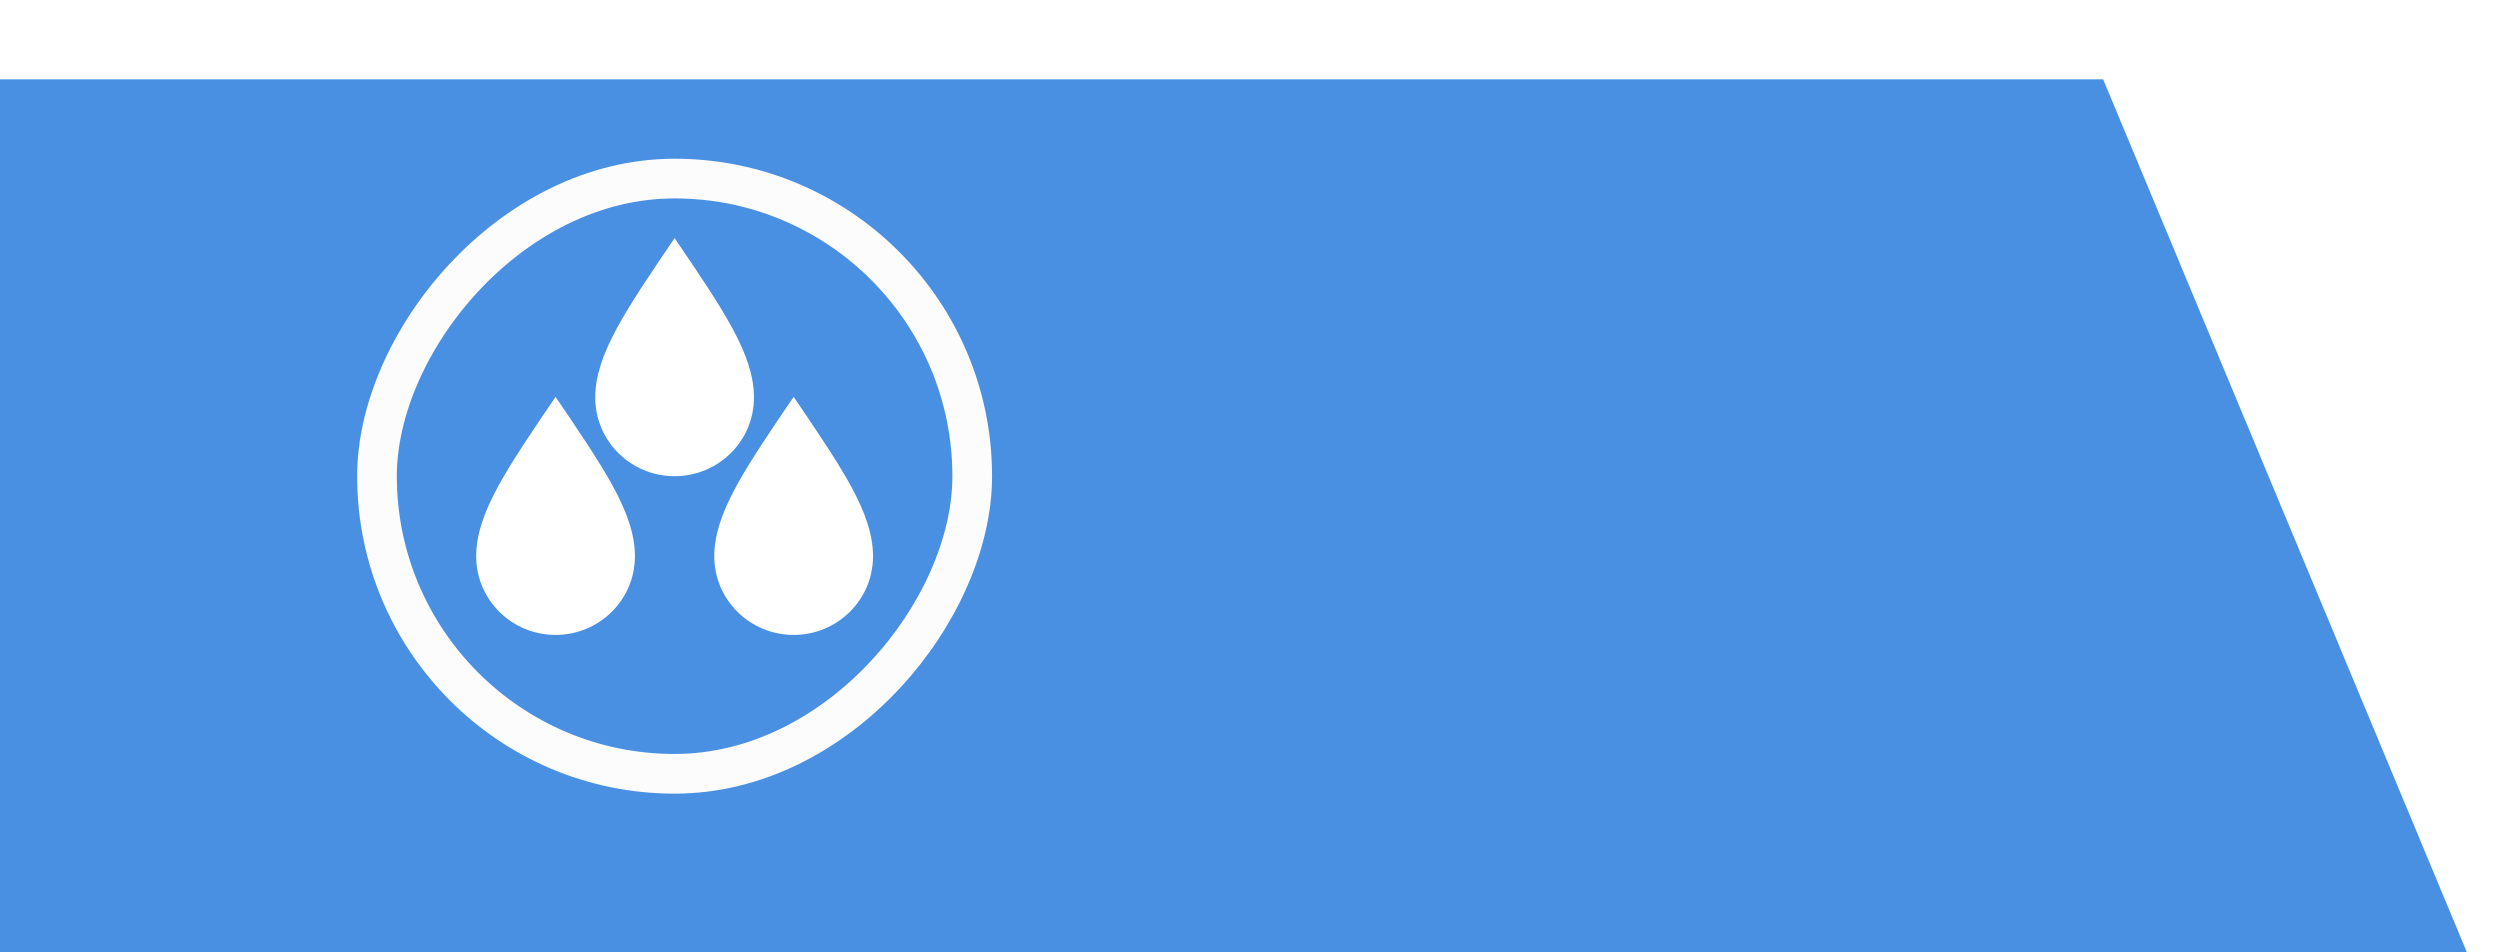
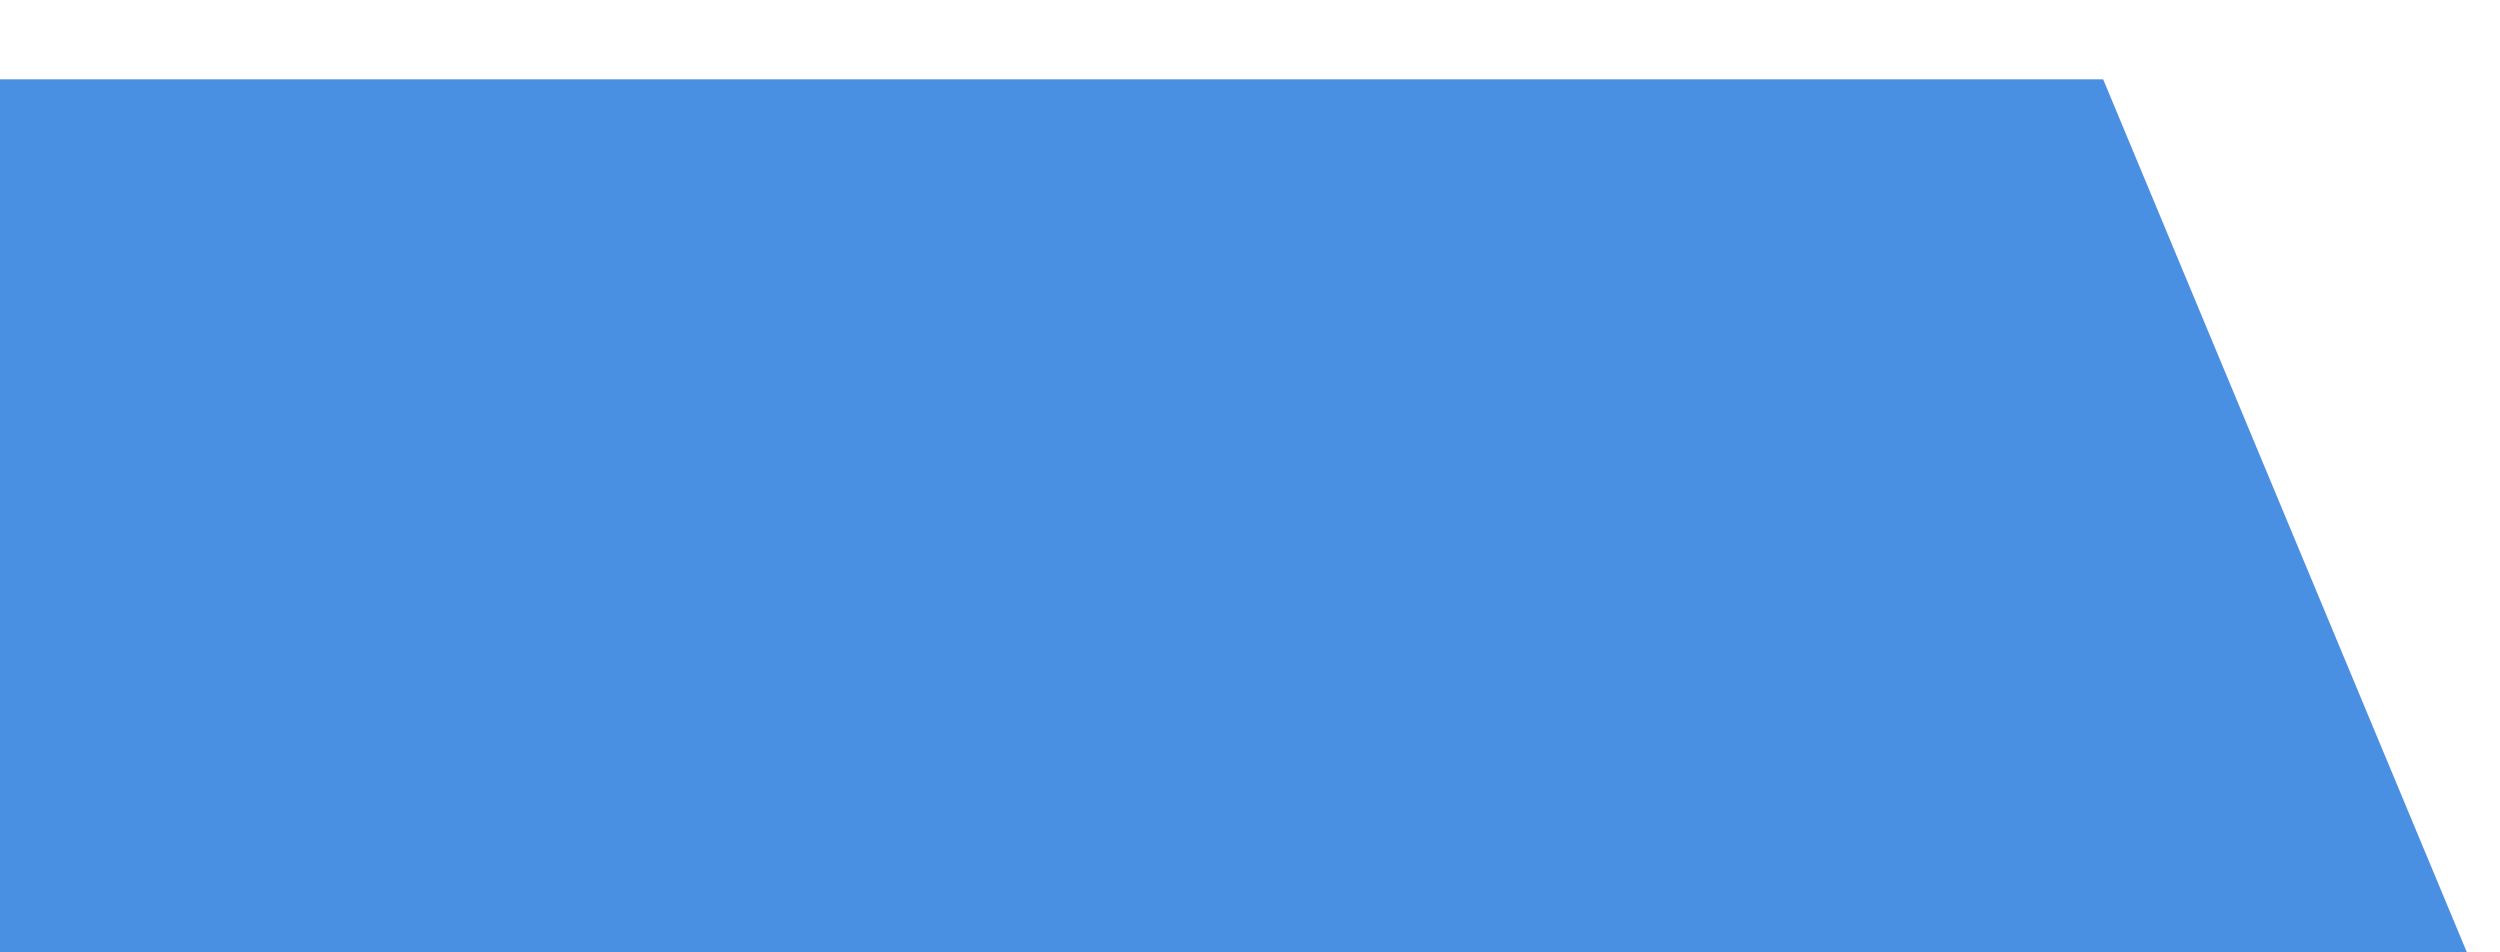
<svg xmlns="http://www.w3.org/2000/svg" width="63" height="24" viewBox="0 0 63 24" fill="none">
  <g clip-path="url(#clip0)">
    <g filter="url(#filter0_d)">
      <path fill-rule="evenodd" clip-rule="evenodd" d="M53 0H0V24H63L53 0Z" fill="#4A90E2" />
    </g>
-     <path d="M17 6C15.783 7.799 15 8.925 15 10.019C15 11.113 15.895 12 17 12C18.105 12 19 11.113 19 10.019C19 8.925 18.218 7.799 17 6Z" fill="white" />
-     <path d="M20 10C18.782 11.799 18 12.925 18 14.019C18 15.113 18.895 16 20 16C21.105 16 22 15.113 22 14.019C22 12.925 21.218 11.799 20 10Z" fill="white" />
-     <path d="M14 10C12.783 11.799 12 12.925 12 14.019C12 15.113 12.895 16 14 16C15.105 16 16 15.113 16 14.019C16 12.925 15.217 11.799 14 10Z" fill="white" />
-     <rect x="-0.5" y="0.5" width="15" height="15" rx="7.5" transform="matrix(-1 0 0 1 24 4)" stroke="#FCFCFC" />
  </g>
  <defs>
    <filter id="filter0_d" x="-4" y="-2" width="71" height="32" filterUnits="userSpaceOnUse" color-interpolation-filters="sRGB">
      <feFlood flood-opacity="0" result="BackgroundImageFix" />
      <feColorMatrix in="SourceAlpha" type="matrix" values="0 0 0 0 0 0 0 0 0 0 0 0 0 0 0 0 0 0 127 0" />
      <feOffset dy="2" />
      <feGaussianBlur stdDeviation="2" />
      <feColorMatrix type="matrix" values="0 0 0 0 0 0 0 0 0 0 0 0 0 0 0 0 0 0 0.5 0" />
      <feBlend mode="normal" in2="BackgroundImageFix" result="effect1_dropShadow" />
      <feBlend mode="normal" in="SourceGraphic" in2="effect1_dropShadow" result="shape" />
    </filter>
    <clipPath id="clip0">
      <rect width="63" height="24" transform="matrix(-1 0 0 1 63 0)" fill="white" />
    </clipPath>
  </defs>
</svg>